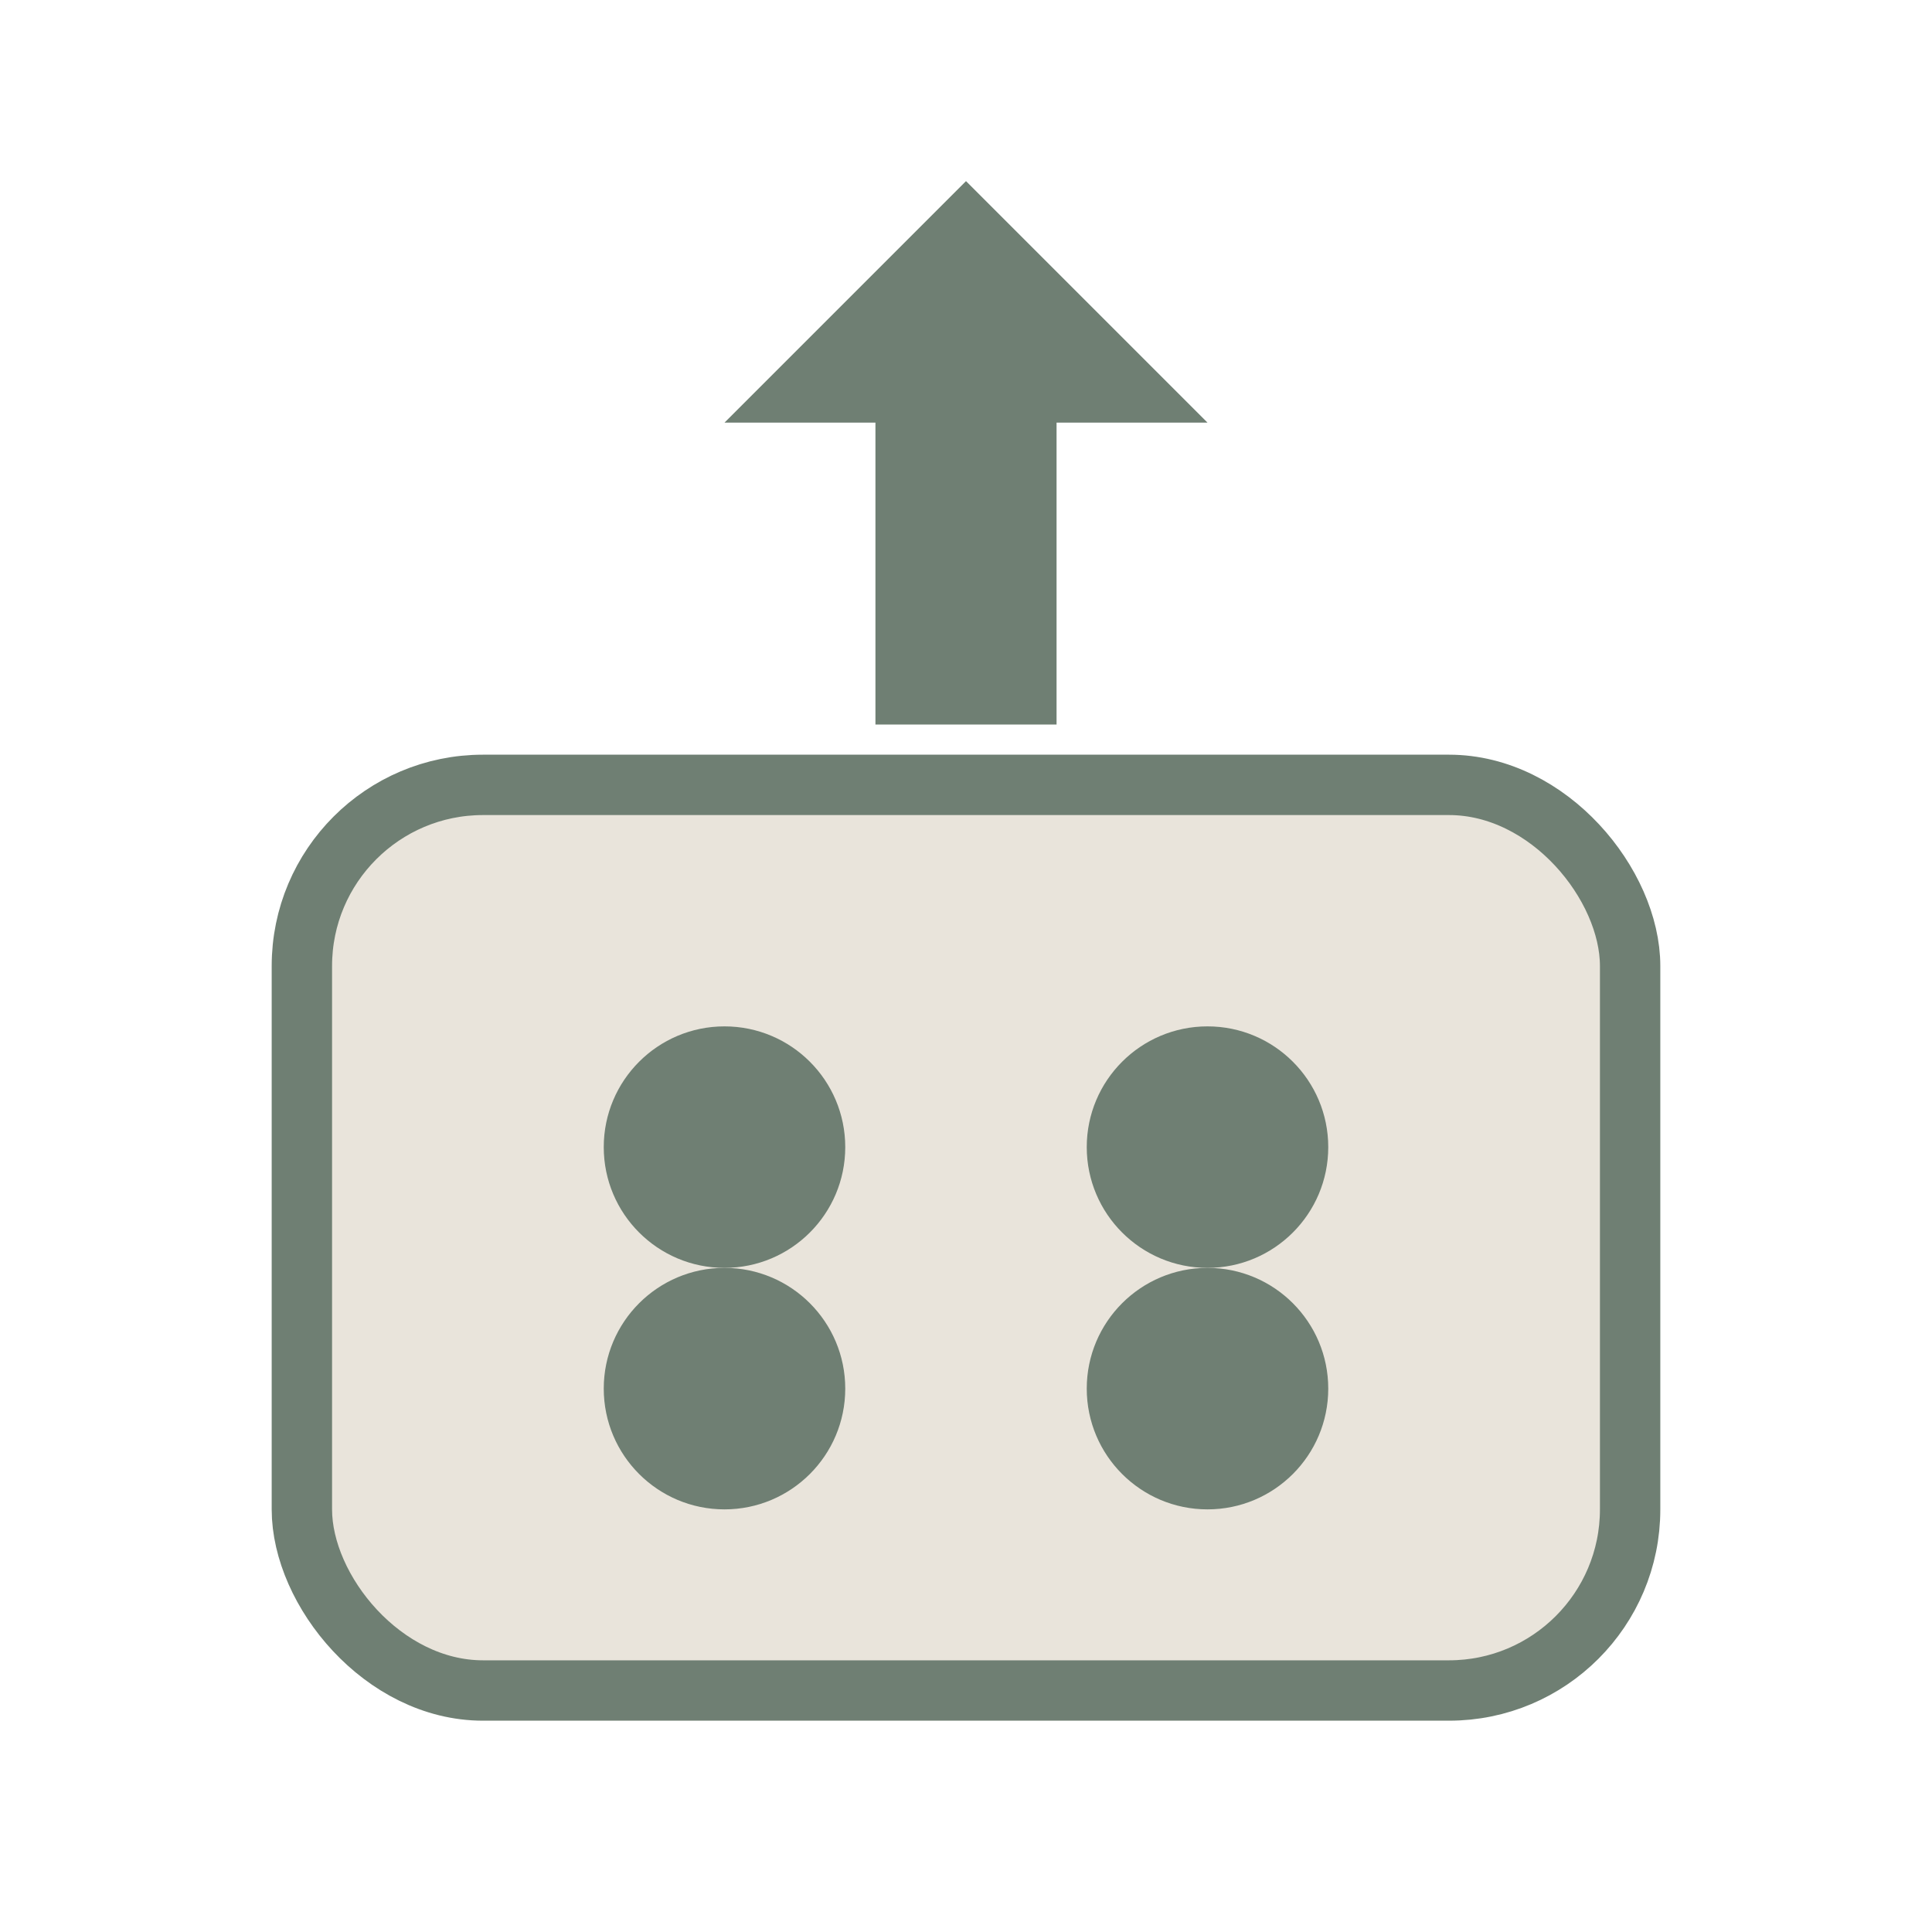
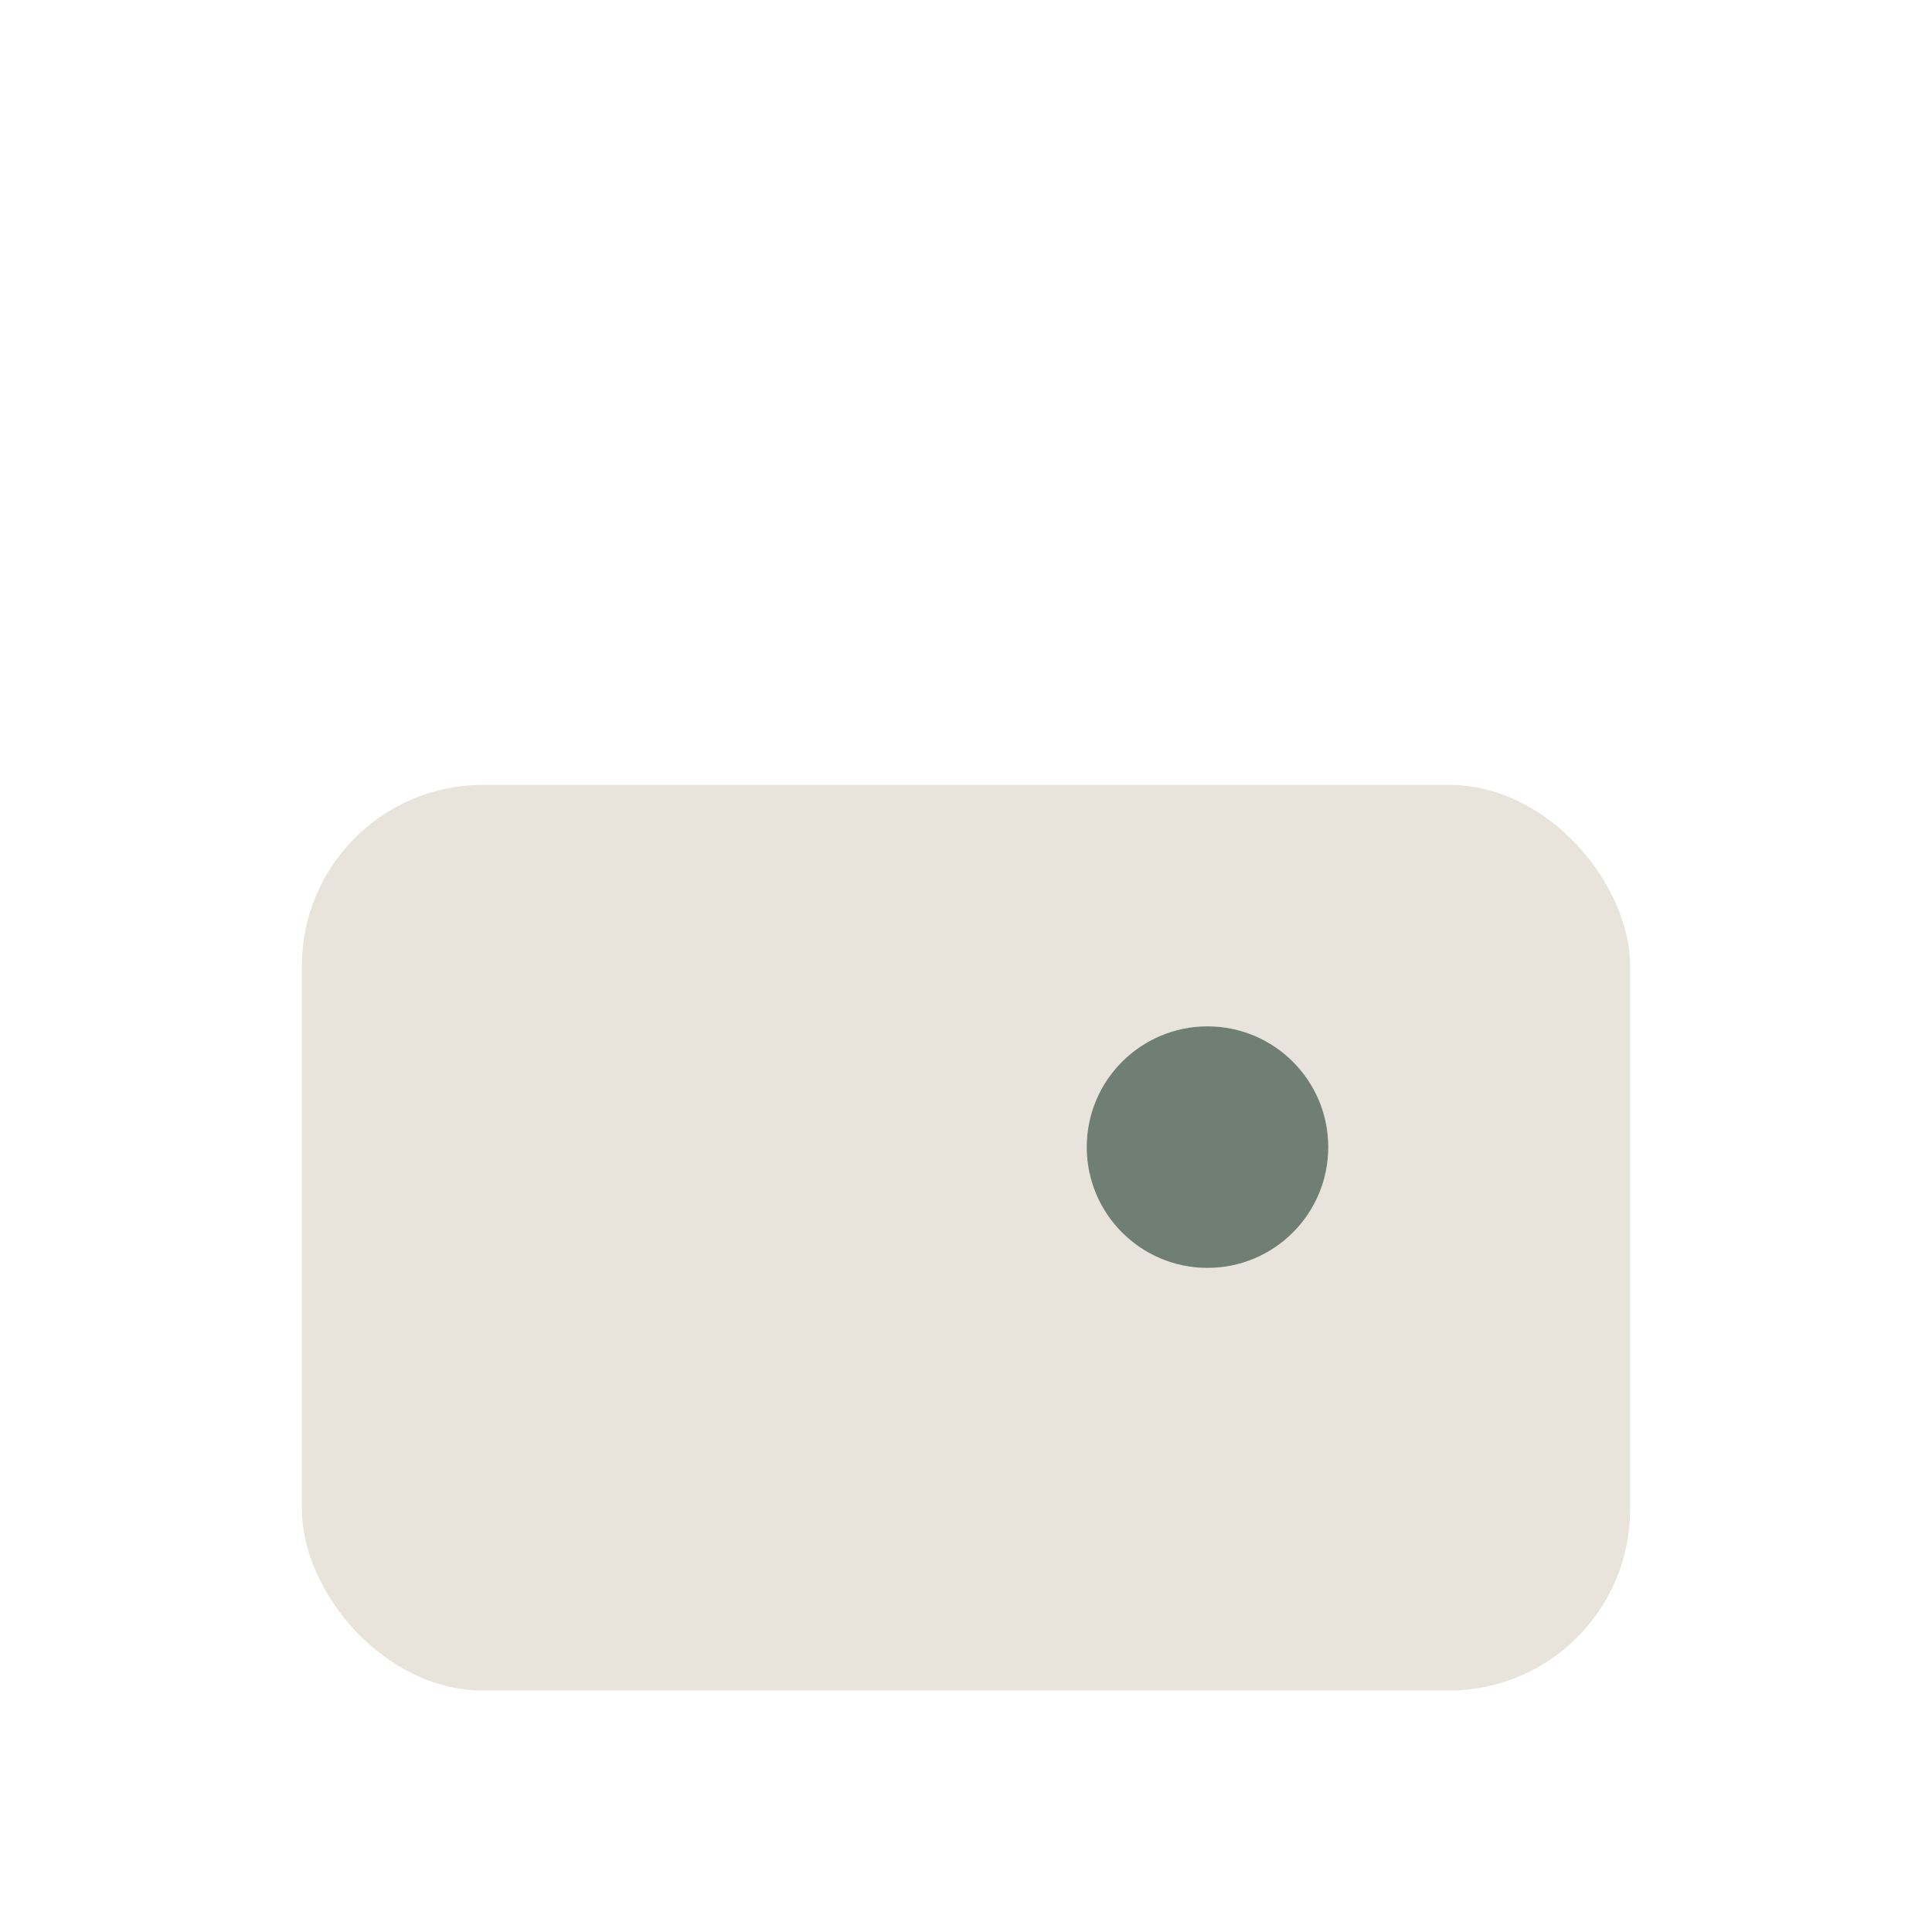
<svg xmlns="http://www.w3.org/2000/svg" fill="none" viewBox="0 0 64 64" height="64" width="64">
-   <path fill="#6F7F73" d="M32 6L24 14H29V24H35V14H40L32 6Z" />
  <rect fill="#E9E4DB" rx="6" height="30" width="44" y="26" x="10" />
-   <rect stroke-width="2" stroke="#6F7F73" rx="6" height="30" width="44" y="26" x="10" />
-   <circle fill="#6F7F73" r="4" cy="38" cx="24" />
  <circle fill="#6F7F73" r="4" cy="38" cx="40" />
-   <circle fill="#6F7F73" r="4" cy="46" cx="24" />
-   <circle fill="#6F7F73" r="4" cy="46" cx="40" />
</svg>